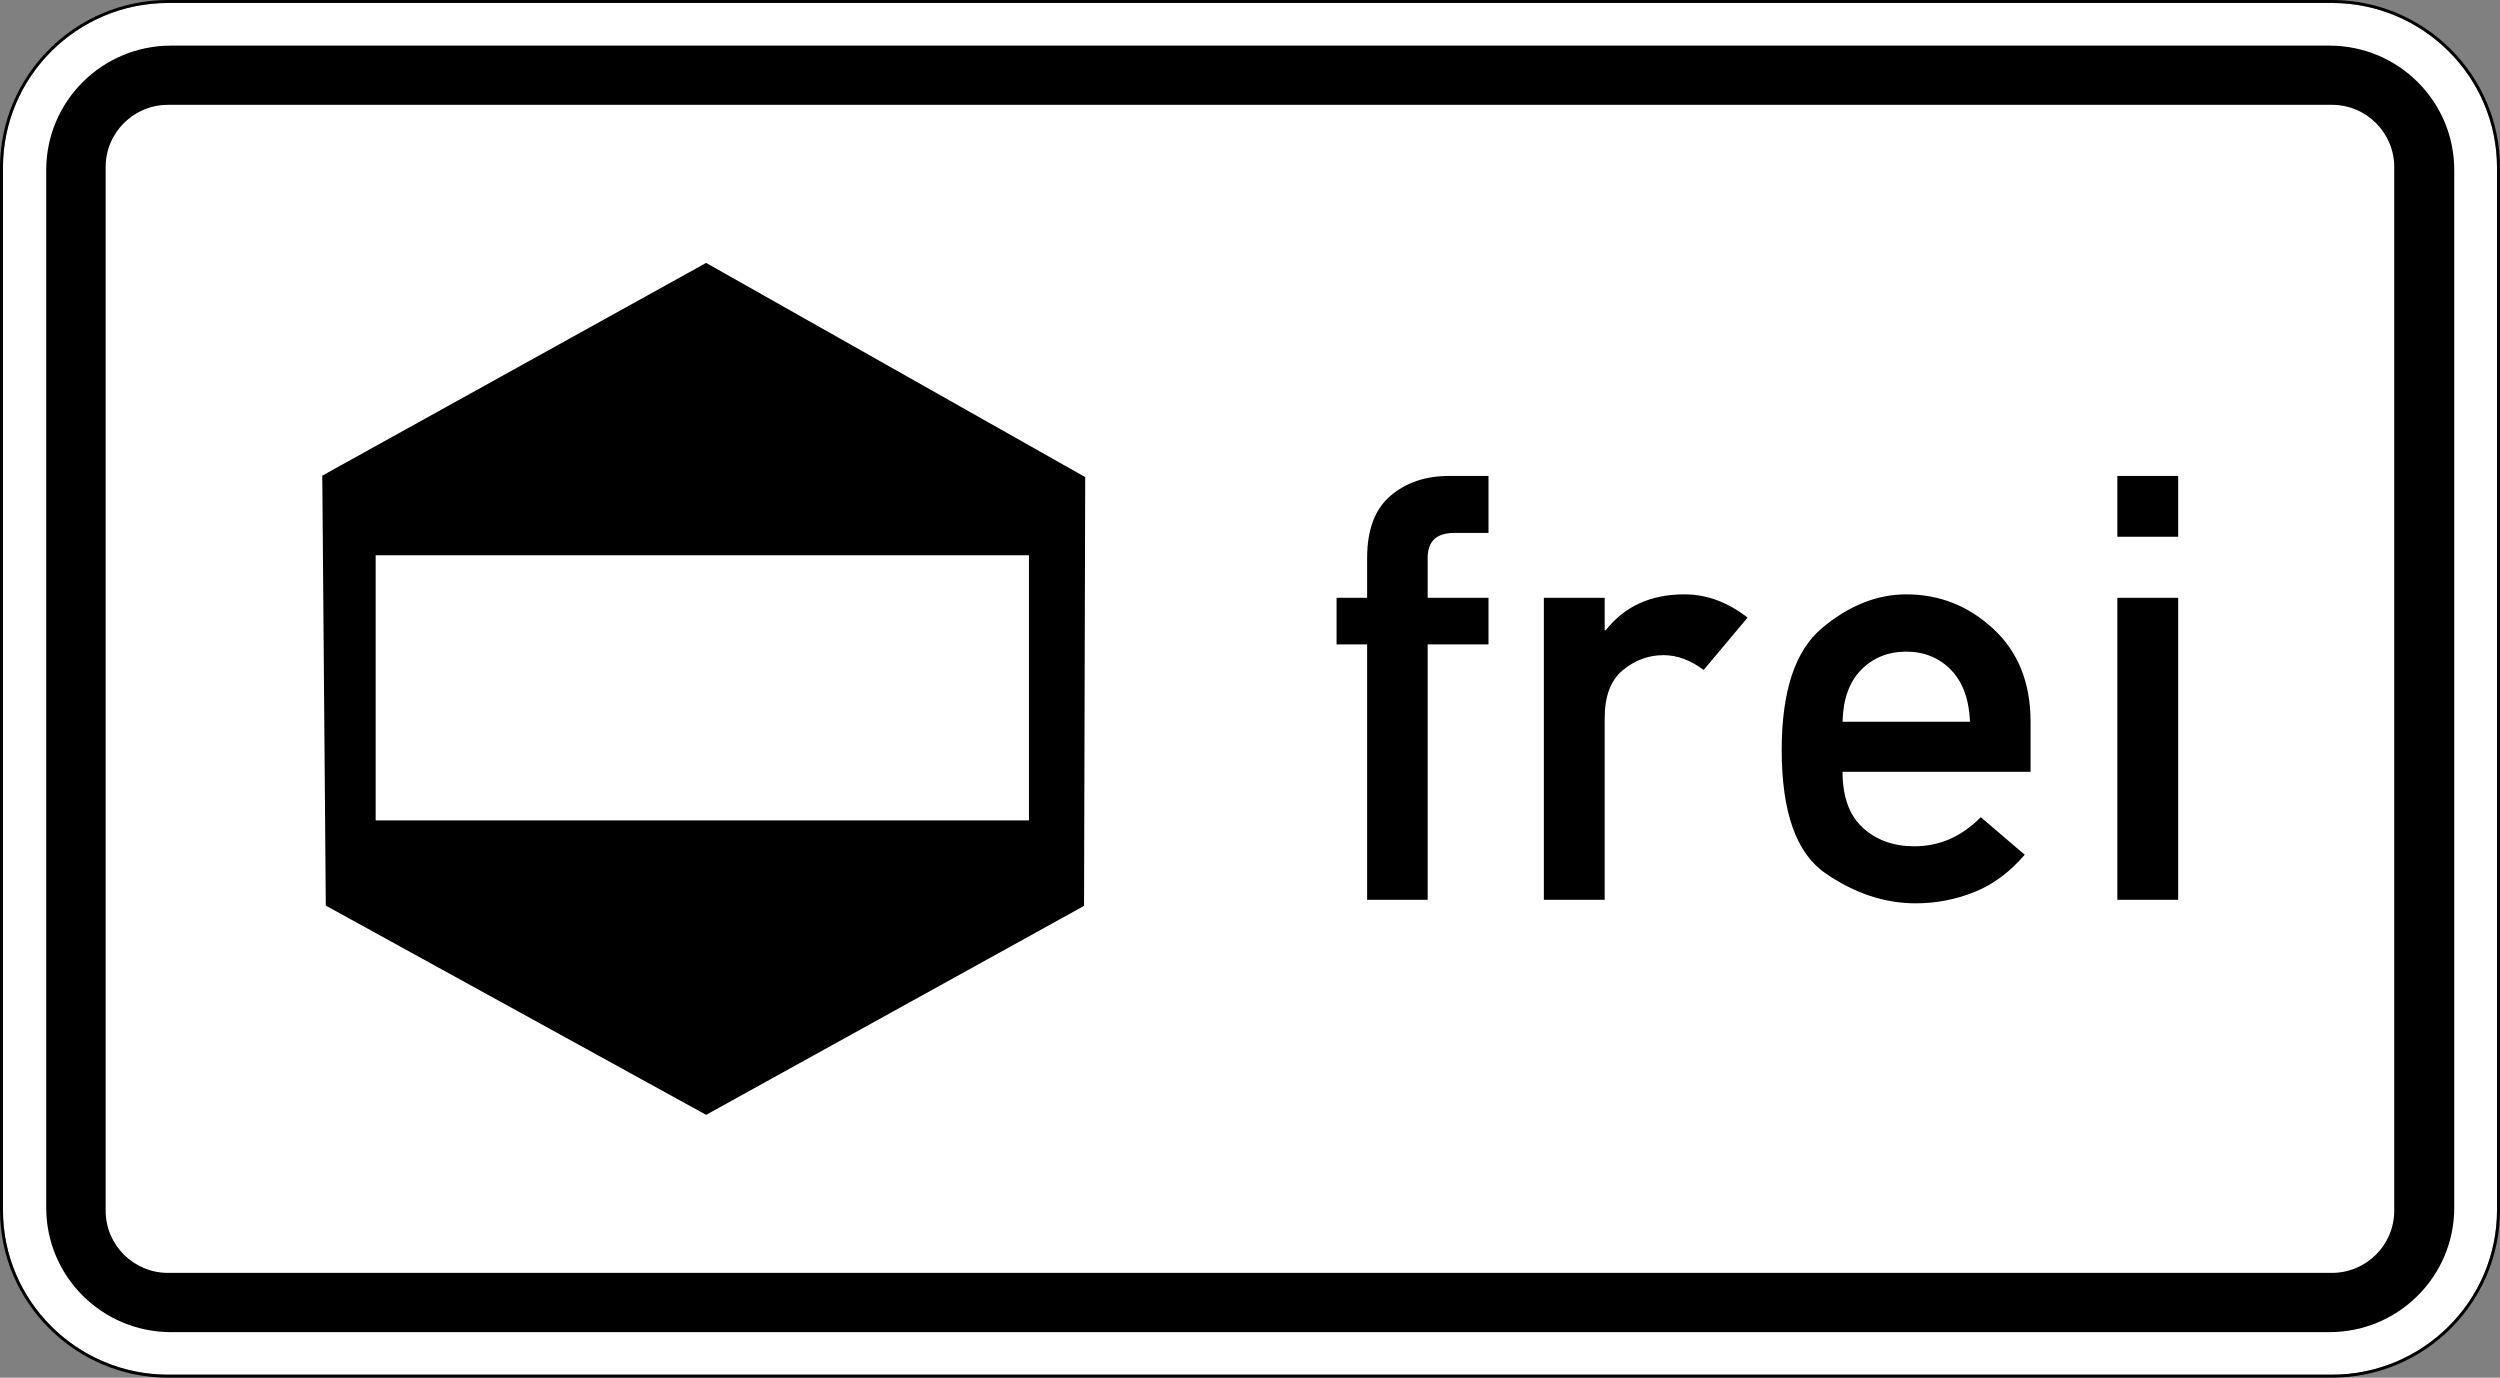
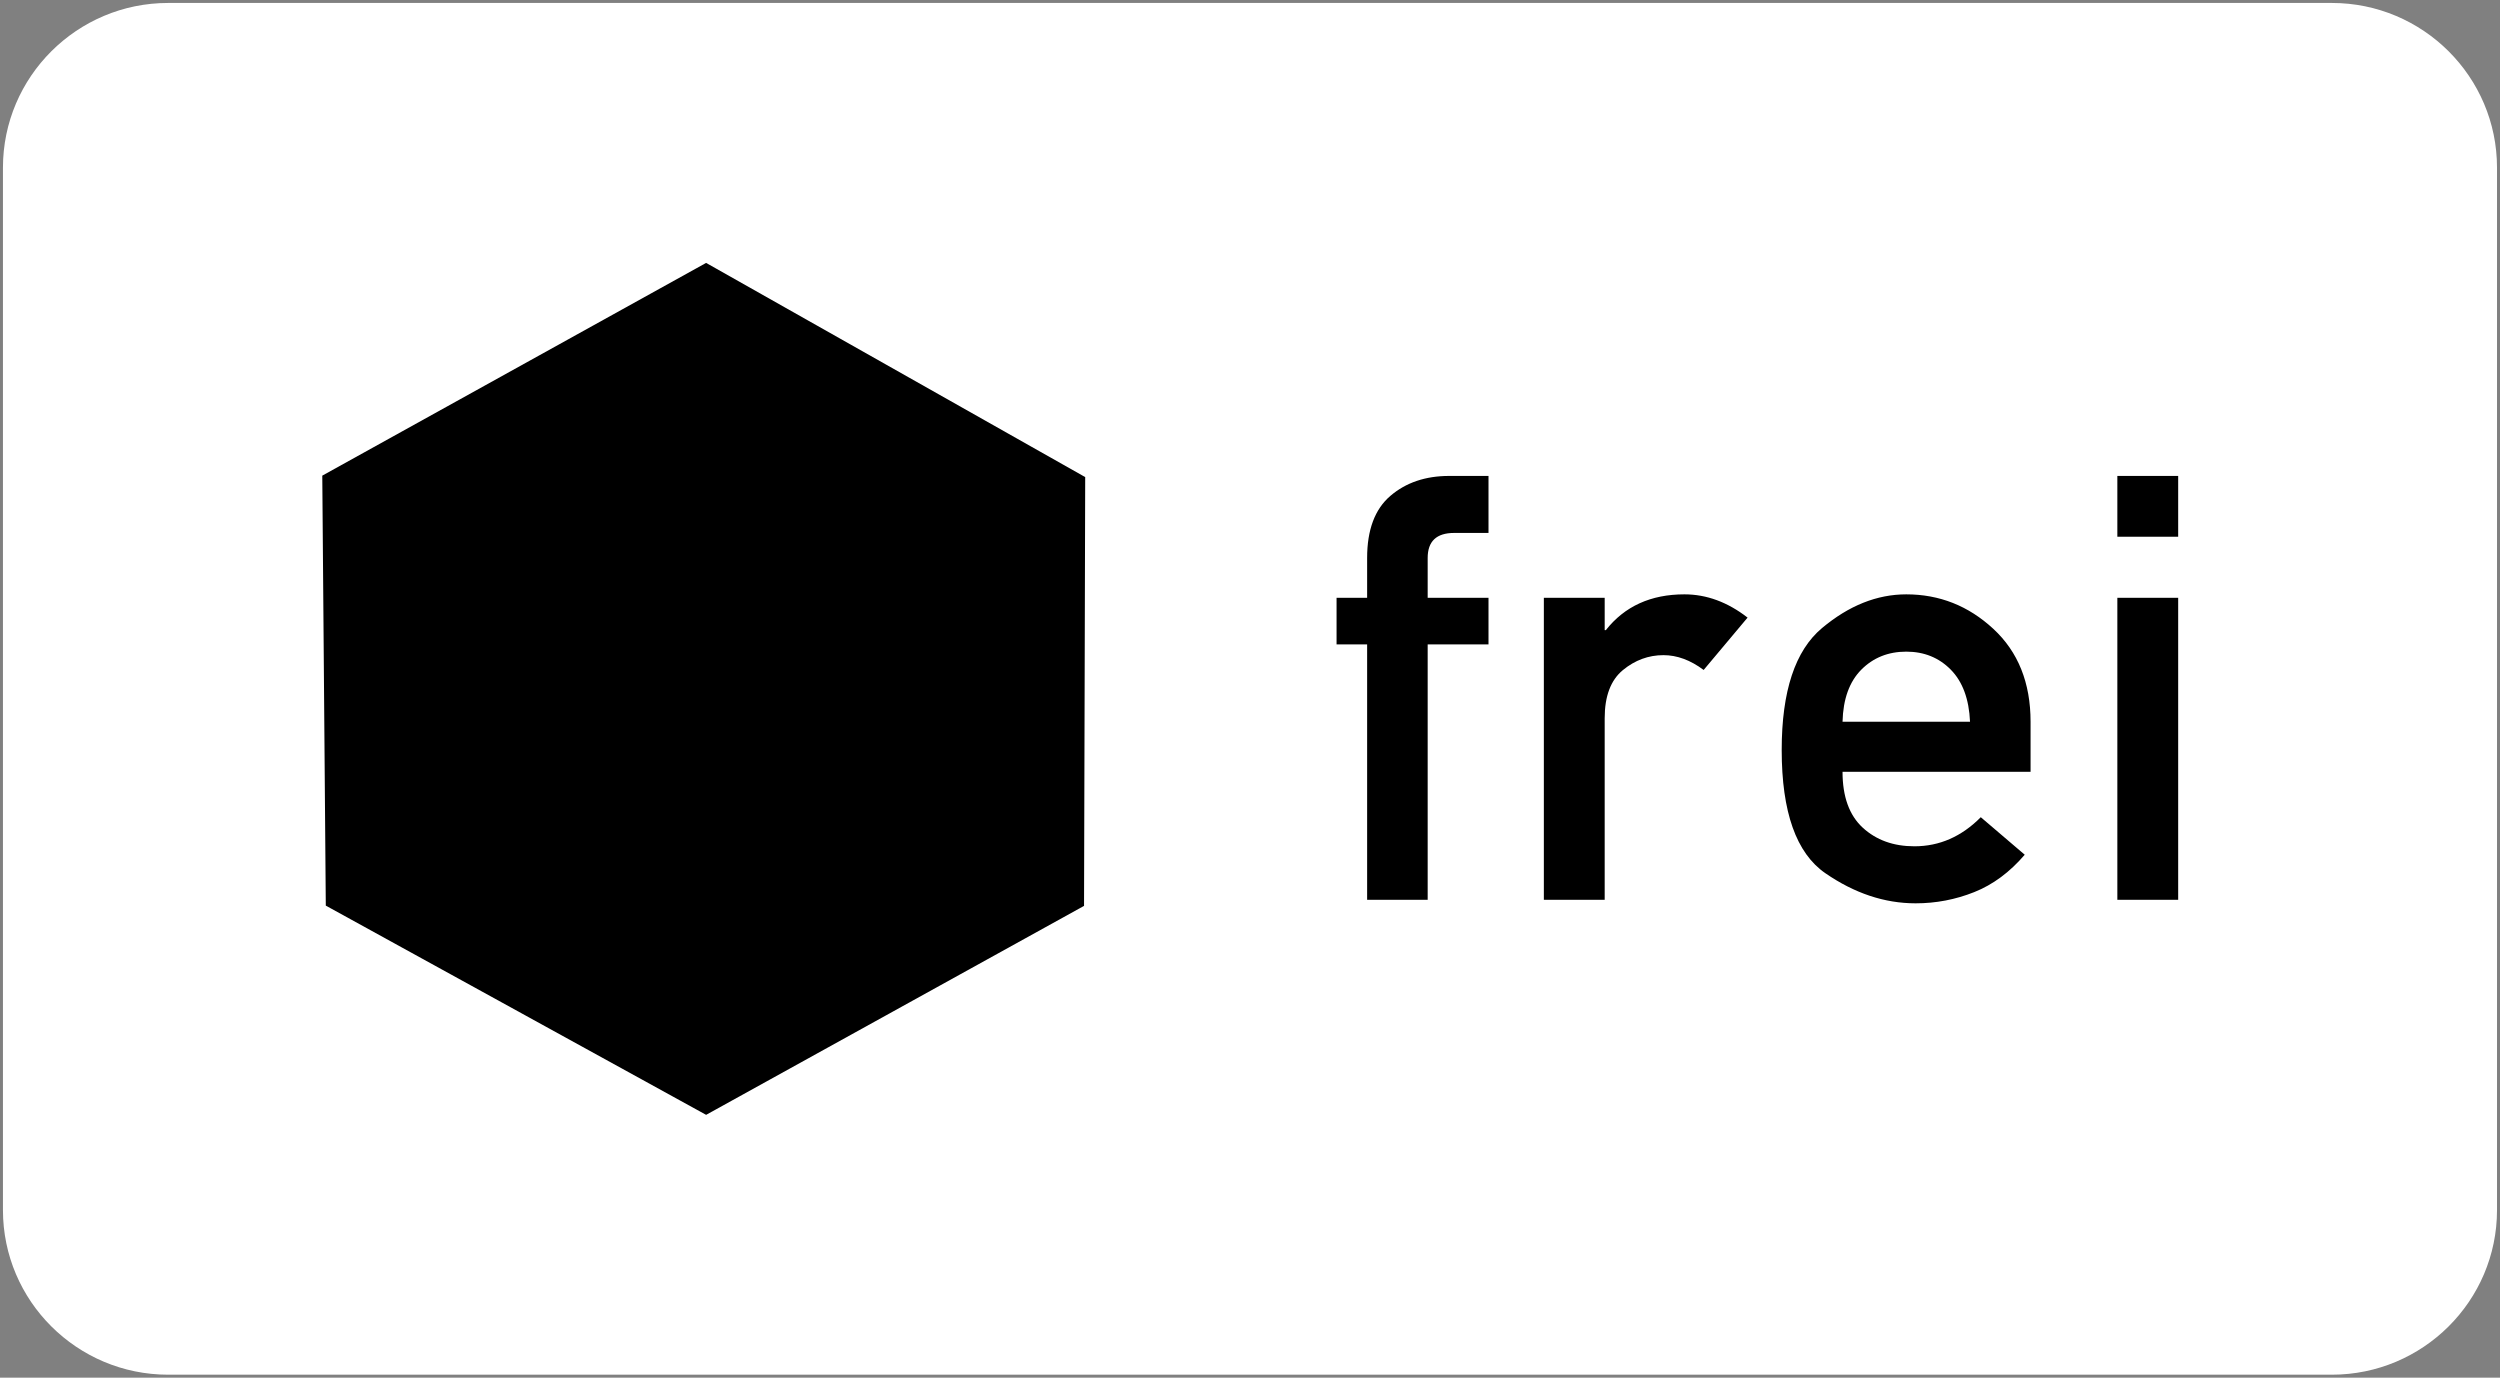
<svg xmlns="http://www.w3.org/2000/svg" viewBox="0 0 421.001 232.002" height="232.002" width="421.001" xml:space="preserve" version="1.1" id="svg4564">
  <rect x="0" y="0" width="421.001" height="232.002" fill="#808080" stroke="none" />
  <defs id="defs4568" />
  <g transform="matrix(1.25,0,0,-1.25,0,232.003)" id="g4572">
    <g id="g4574">
      <path id="path4576" style="fill:#ffffff;fill-opacity:1;fill-rule:nonzero;stroke:none" d="m 22.652,185.204 c -12.273,0 -22.254,-9.954 -22.254,-22.184 l 0,-140.445 c 0,-12.227 9.981,-22.172 22.254,-22.172 l 291.496,0 c 12.274,0 22.25,9.945 22.25,22.172 l 0,140.445 c 0,12.23 -9.976,22.184 -22.25,22.184 l -291.496,0 z" />
-       <path id="path4578" style="fill:#000000;fill-opacity:1;fill-rule:nonzero;stroke:none" d="M 22.652,185.602 C 10.164,185.602 0,175.465 0,163.02 L 0,22.575 C 0,10.129 10.164,0 22.652,0 l 291.496,0 c 12.489,0 22.653,10.129 22.653,22.575 l 0,140.445 c 0,12.445 -10.164,22.582 -22.653,22.582 l -291.496,0 z m 0,-0.398 291.496,0 c 12.274,0 22.25,-9.954 22.25,-22.184 l 0,-140.445 c 0,-12.227 -9.976,-22.172 -22.25,-22.172 l -291.496,0 c -12.273,0 -22.254,9.945 -22.254,22.172 l 0,140.445 c 0,12.23 9.981,22.184 22.254,22.184 z" />
-       <path id="path4580" style="fill:#000000;fill-opacity:1;fill-rule:nonzero;stroke:none" d="m 22.645,14.118 291.496,0 c 4.644,0 8.41,3.75 8.41,8.379 l 0,140.605 c 0,4.629 -3.766,8.379 -8.41,8.379 l -291.496,0 c -4.649,0 -8.411,-3.75 -8.411,-8.379 l 0,-140.605 c 0,-4.629 3.762,-8.379 8.411,-8.379 z m 0.398,-7.981 c -9.289,0 -16.816,7.5 -16.816,16.758 l 0,139.805 c 0,9.257 7.527,16.757 16.816,16.757 l 290.777,0 c 9.289,0 16.817,-7.5 16.817,-16.757 l 0,-139.805 c 0,-9.258 -7.528,-16.758 -16.817,-16.758" />
-       <path id="path4582" style="fill:#000000;fill-opacity:1;fill-rule:evenodd;stroke:none" d="m 95.129,150.184 -51.711,-28.66 0.473,-57.926 51.238,-28.187 50.914,28.152 0.156,57.766 -51.07,28.855 z m -44.52,-39.387 88.012,0 0,-35.722 -88.012,0 0,35.722 z" />
+       <path id="path4582" style="fill:#000000;fill-opacity:1;fill-rule:evenodd;stroke:none" d="m 95.129,150.184 -51.711,-28.66 0.473,-57.926 51.238,-28.187 50.914,28.152 0.156,57.766 -51.07,28.855 z z" />
      <path id="path4584" style="fill:#000000;fill-opacity:1;fill-rule:nonzero;stroke:none" d="m 184.18,64.379 0,34.414 -4.118,0 0,6.27 4.118,0 0,5.371 c 0,3.789 1.043,6.578 3.136,8.367 2.09,1.789 4.731,2.684 7.918,2.684 l 5.297,0 0,-7.68 -4.629,0 c -2.379,0 -3.566,-1.125 -3.566,-3.371 l 0,-5.371 8.195,0 0,-6.27 -8.195,0 0,-34.414 -8.156,0 z m 23.808,0 0,40.684 8.196,0 0,-4.352 0.156,0 c 2.535,3.215 6.062,4.821 10.586,4.821 2.98,0 5.816,-1.043 8.508,-3.133 l -5.918,-7.055 c -1.778,1.332 -3.582,1.996 -5.414,1.996 -2.012,0 -3.836,-0.672 -5.469,-2.015 -1.633,-1.348 -2.449,-3.508 -2.449,-6.489 l 0,-24.457 -8.196,0 z m 65.571,17.246 -25.332,0 c 0,-3.347 0.906,-5.855 2.722,-7.527 1.821,-1.672 4.137,-2.508 6.961,-2.508 3.375,0 6.352,1.305 8.942,3.918 l 5.921,-5.054 c -2.015,-2.352 -4.281,-4.032 -6.804,-5.036 -2.524,-1.007 -5.157,-1.511 -7.903,-1.511 -4.179,0 -8.234,1.355 -12.156,4.058 -3.918,2.703 -5.879,8.239 -5.879,16.598 0,7.918 1.809,13.394 5.43,16.426 3.621,3.031 7.406,4.543 11.351,4.543 4.473,0 8.379,-1.547 11.727,-4.645 3.344,-3.094 5.02,-7.269 5.02,-12.519 l 0,-6.743 z m -25.332,6.743 17.175,0 c -0.132,3.054 -0.996,5.394 -2.59,7.015 -1.593,1.617 -3.593,2.43 -6,2.43 -2.429,0 -4.449,-0.813 -6.058,-2.43 -1.606,-1.621 -2.449,-3.961 -2.527,-7.015 z m 37.023,-23.989 0,40.684 8.195,0 0,-40.684 -8.195,0 z m 0,48.914 0,8.192 8.195,0 0,-8.192 -8.195,0 z" />
    </g>
  </g>
</svg>